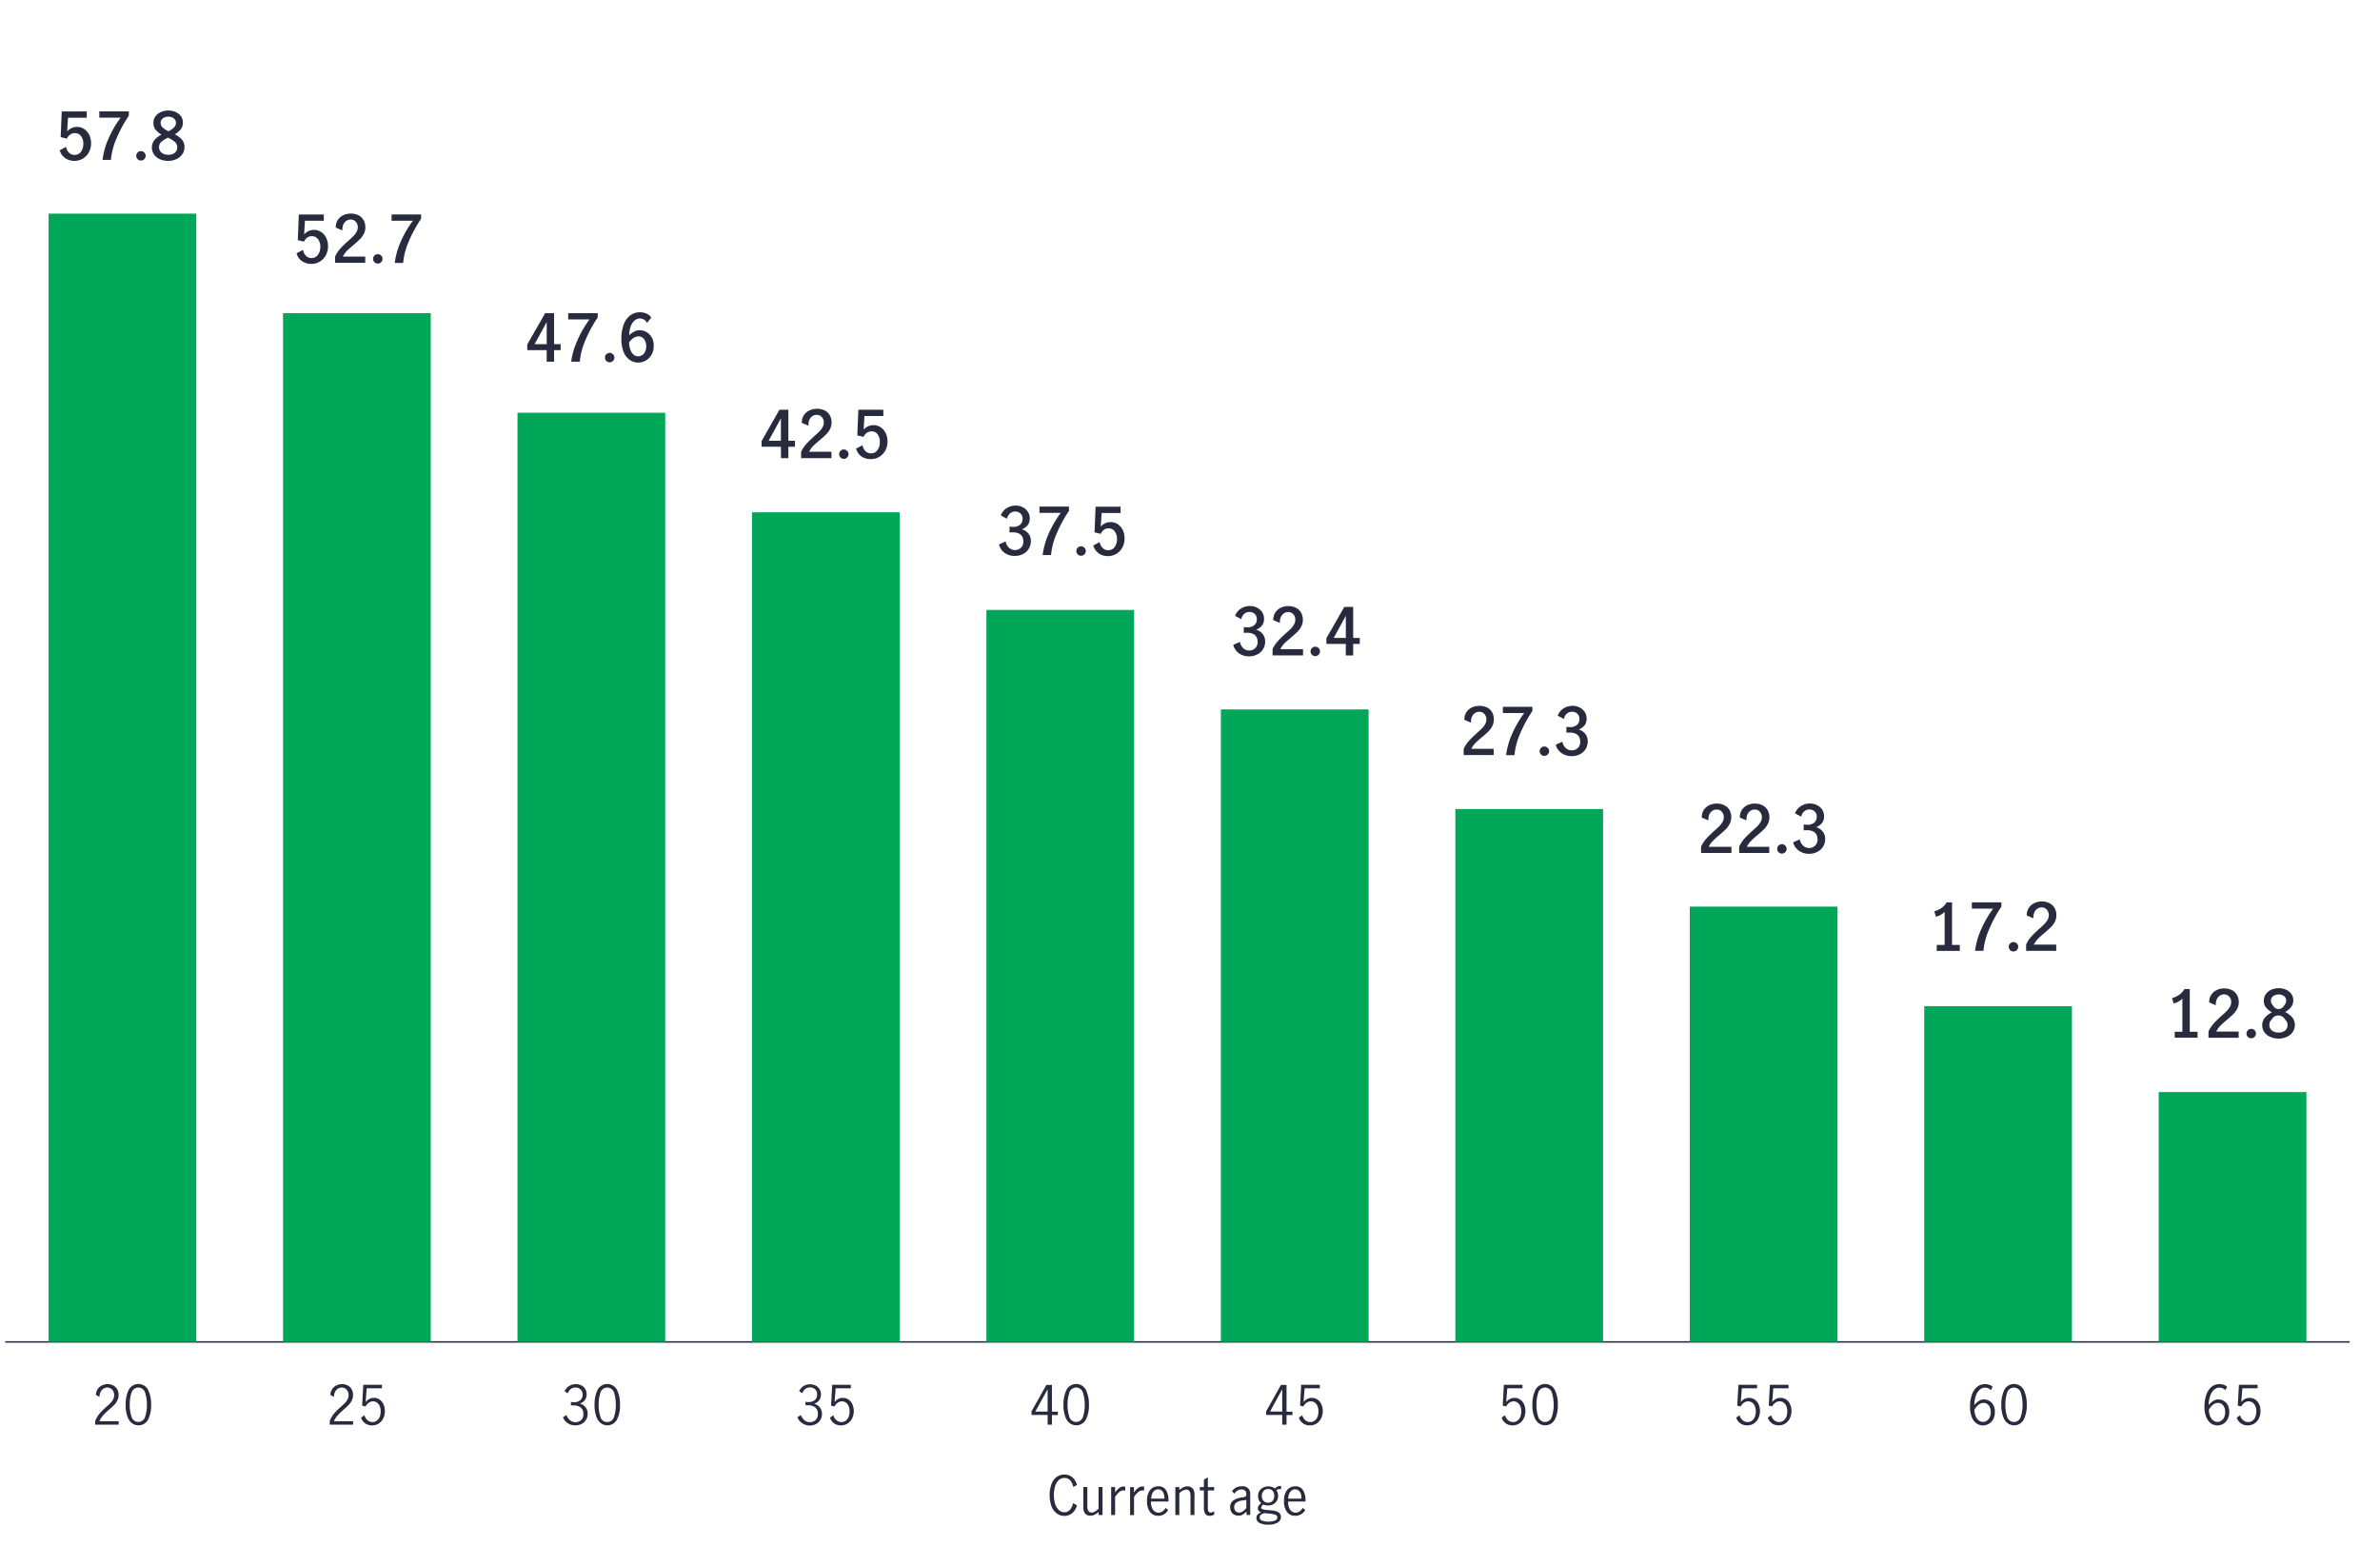
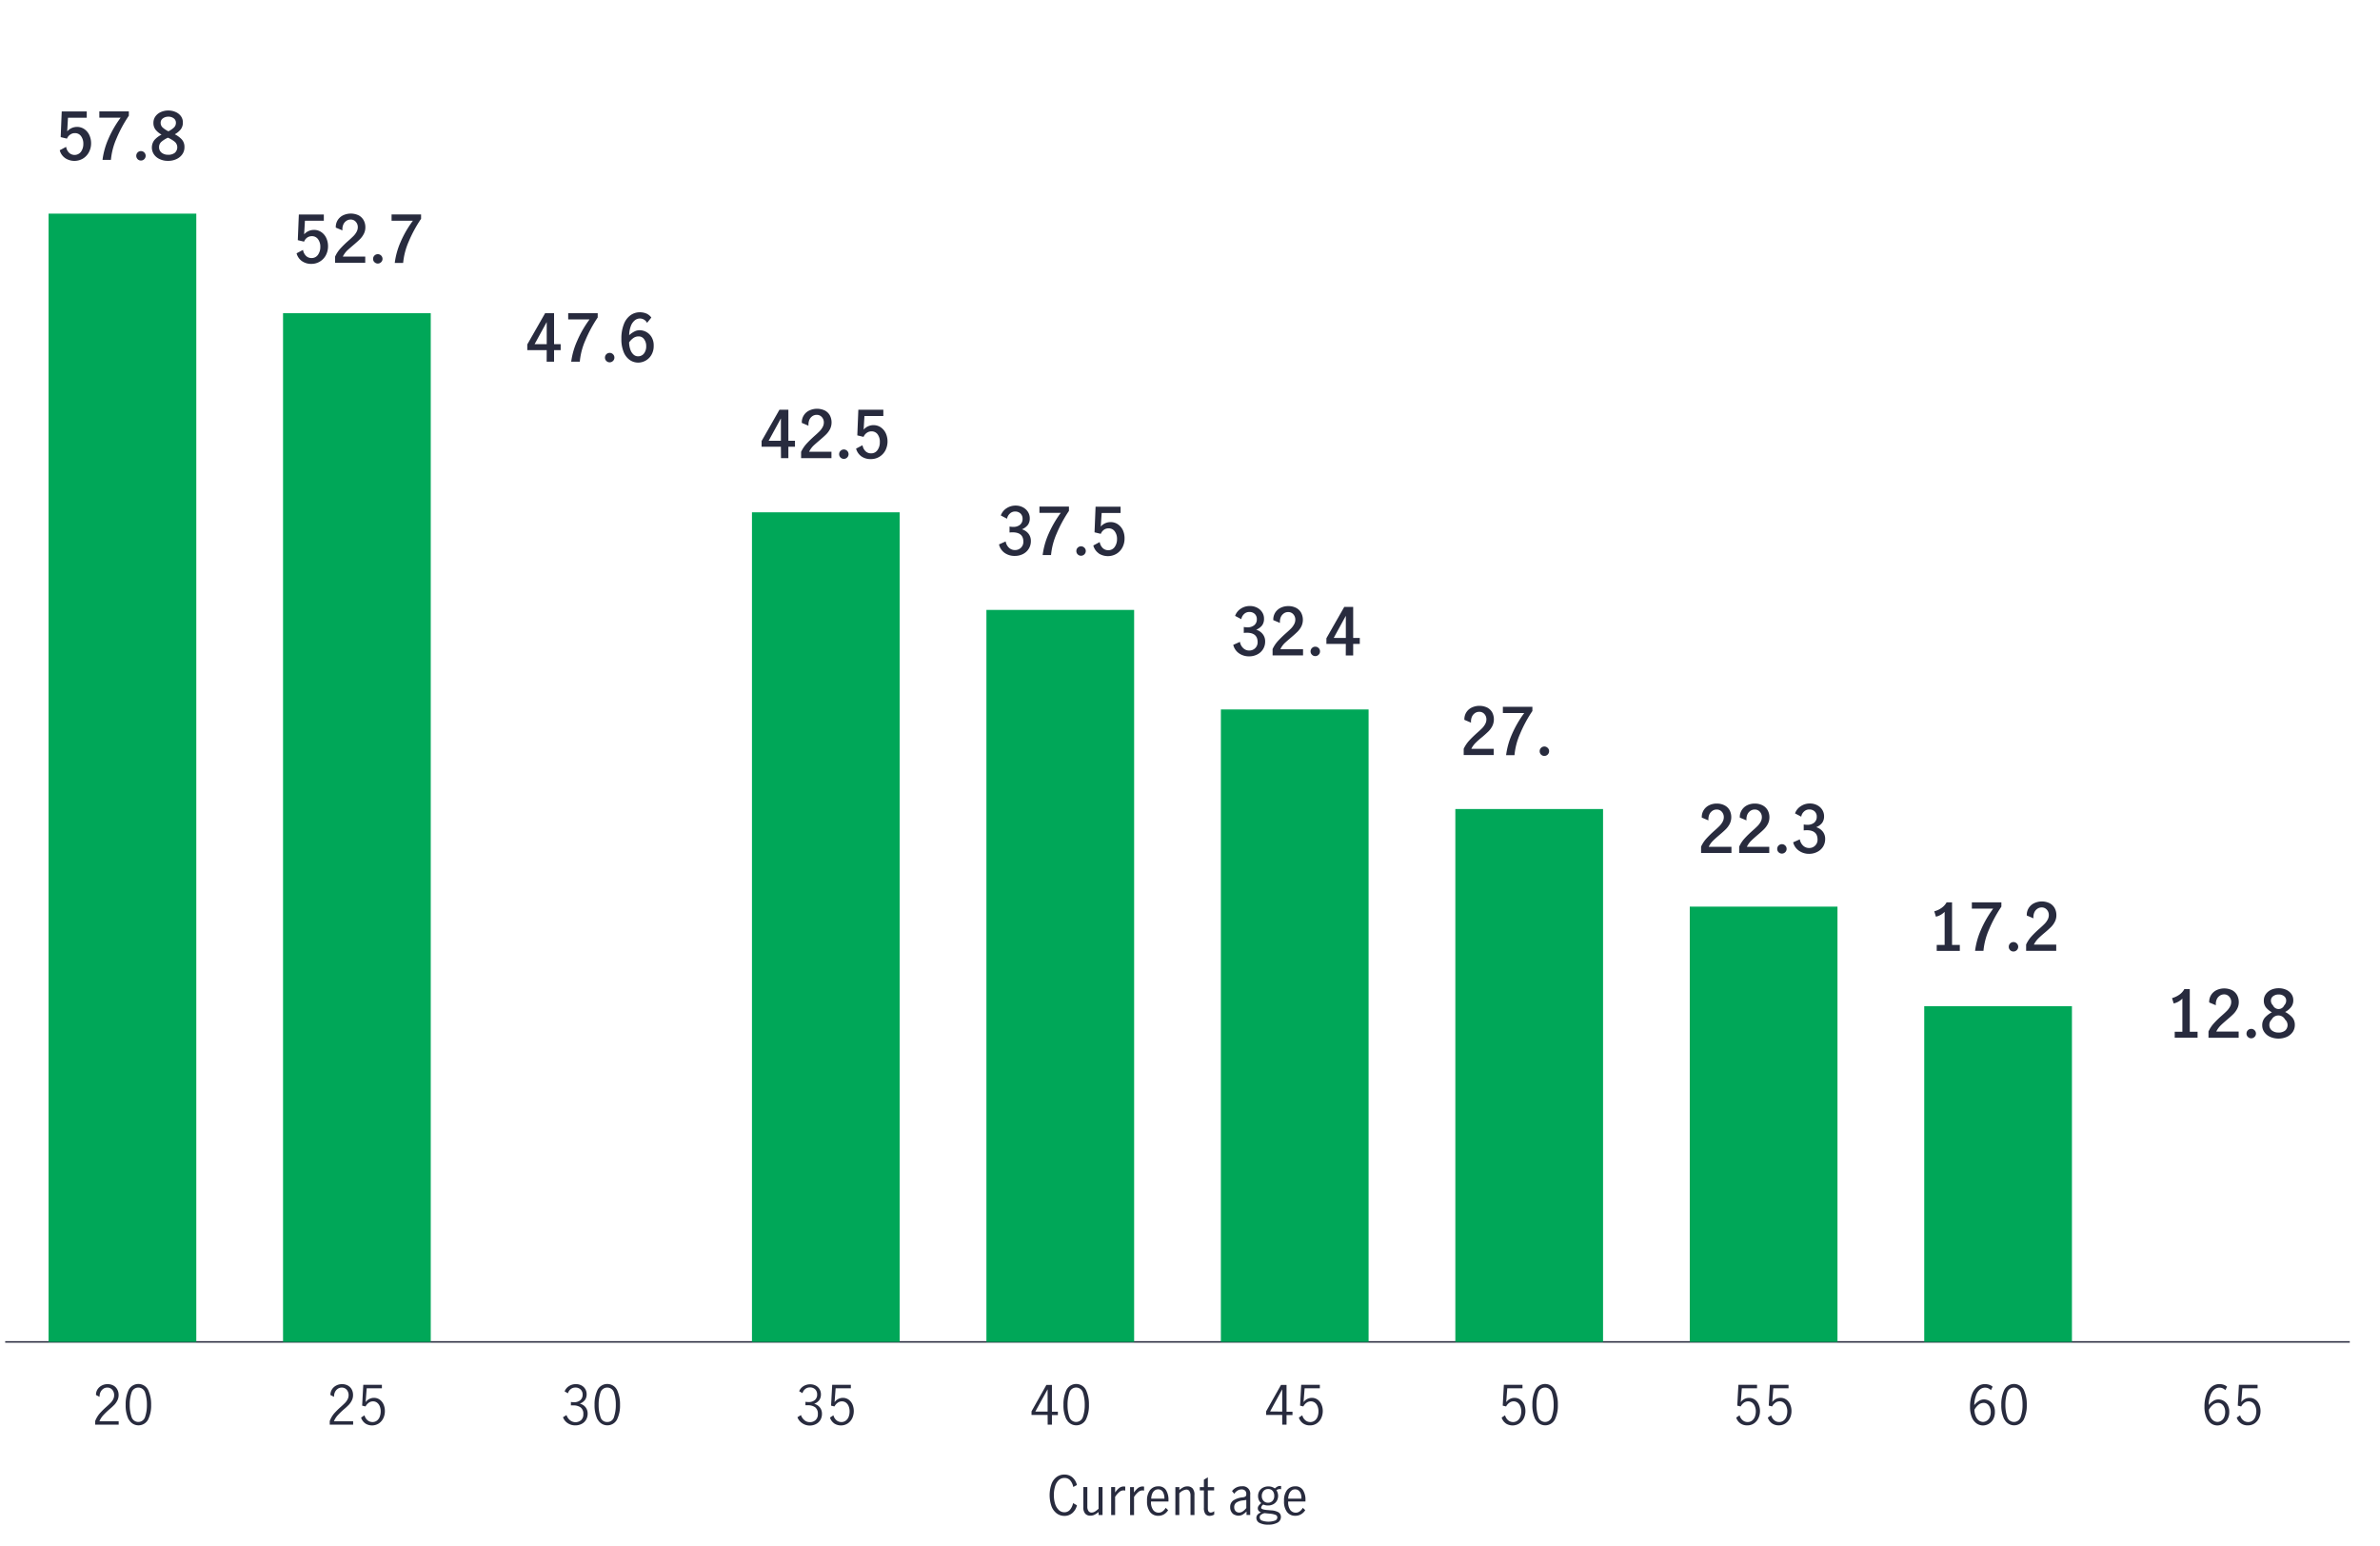
<svg xmlns="http://www.w3.org/2000/svg" viewBox="0 0 800 519.71">
  <defs>
    <style>.cls-1{fill:none;stroke:#282b3e;stroke-miterlimit:10;stroke-width:0.5px;}.cls-2{fill:#00a758;}.cls-3{fill:#282b3e;}</style>
  </defs>
  <g id="Layer_7_copy" data-name="Layer 7 copy">
    <line class="cls-1" x1="1.75" y1="451.08" x2="789.84" y2="451.08" />
    <rect class="cls-2" x="16.33" y="71.81" width="49.65" height="379.27" />
    <rect class="cls-2" x="95.14" y="105.28" width="49.65" height="345.81" />
-     <rect class="cls-2" x="173.95" y="138.74" width="49.65" height="312.34" />
    <rect class="cls-2" x="252.76" y="172.21" width="49.65" height="278.88" />
    <rect class="cls-2" x="331.57" y="205.02" width="49.65" height="246.07" />
    <rect class="cls-2" x="410.38" y="238.48" width="49.65" height="212.6" />
    <rect class="cls-2" x="489.19" y="271.95" width="49.65" height="179.14" />
    <rect class="cls-2" x="567.99" y="304.76" width="49.65" height="146.33" />
    <rect class="cls-2" x="646.8" y="338.22" width="49.65" height="112.86" />
-     <rect class="cls-2" x="725.61" y="367.09" width="49.65" height="83.99" />
    <path class="cls-3" d="M743.22,478.49a4.64,4.64,0,0,1-1.6-2.08,8.86,8.86,0,0,1-.62-3.53,11.72,11.72,0,0,1,.67-4.19,5.68,5.68,0,0,1,1.8-2.57,4.11,4.11,0,0,1,2.52-.86,4.54,4.54,0,0,1,1.45.22,3,3,0,0,1,1.16.66L748,467.3a2.65,2.65,0,0,0-2-.85,2.71,2.71,0,0,0-1.64.58,4.36,4.36,0,0,0-1.33,1.9,10.24,10.24,0,0,0-.63,3.39,6.67,6.67,0,0,1,1.55-1.4,3.17,3.17,0,0,1,1.69-.51,3.59,3.59,0,0,1,1.76.46,3.5,3.5,0,0,1,1.39,1.39,4.62,4.62,0,0,1,.54,2.33,5,5,0,0,1-.63,2.61,3.94,3.94,0,0,1-1.55,1.49,4,4,0,0,1-1.82.47A3.79,3.79,0,0,1,743.22,478.49Zm3.36-.88a2.62,2.62,0,0,0,1-1.13,4.3,4.3,0,0,0,.38-1.91,3.84,3.84,0,0,0-.27-1.44,2.73,2.73,0,0,0-.81-1.12,2,2,0,0,0-1.3-.43,2.71,2.71,0,0,0-1.77.65,5.42,5.42,0,0,0-1.33,1.64,5.9,5.9,0,0,0,.52,2.41,3.07,3.07,0,0,0,1.09,1.3,2.44,2.44,0,0,0,1.27.39A2.32,2.32,0,0,0,746.58,477.61Z" />
    <path class="cls-3" d="M753.25,478.46a3.68,3.68,0,0,1-1.41-1.95l1.15-.77a3.16,3.16,0,0,0,1,1.65,2.49,2.49,0,0,0,1.67.62,2.39,2.39,0,0,0,1.55-.51,2.82,2.82,0,0,0,.92-1.31,5,5,0,0,0,.3-1.73,4.45,4.45,0,0,0-.34-1.82,2.79,2.79,0,0,0-.93-1.18,2.22,2.22,0,0,0-1.3-.4,2.43,2.43,0,0,0-1.46.48,3.69,3.69,0,0,0-1.06,1.23l-1.14-.27.38-7h6.27v1.17h-5.12l-.36,4.65a3.47,3.47,0,0,1,2.76-1.44,3.29,3.29,0,0,1,2,.62,3.83,3.83,0,0,1,1.28,1.63,5.49,5.49,0,0,1,.43,2.17,5.55,5.55,0,0,1-.52,2.41,4.41,4.41,0,0,1-1.49,1.76,4,4,0,0,1-2.27.66A3.88,3.88,0,0,1,753.25,478.46Z" />
    <path class="cls-3" d="M664.41,478.49a4.64,4.64,0,0,1-1.6-2.08,8.87,8.87,0,0,1-.61-3.53,11.73,11.73,0,0,1,.66-4.19,5.75,5.75,0,0,1,1.8-2.57,4.11,4.11,0,0,1,2.52-.86,4.54,4.54,0,0,1,1.45.22,3,3,0,0,1,1.16.66l-.57,1.16a2.65,2.65,0,0,0-2-.85,2.71,2.71,0,0,0-1.64.58,4.36,4.36,0,0,0-1.33,1.9,10.24,10.24,0,0,0-.63,3.39,6.67,6.67,0,0,1,1.55-1.4,3.17,3.17,0,0,1,1.69-.51,3.59,3.59,0,0,1,1.76.46,3.5,3.5,0,0,1,1.39,1.39,4.62,4.62,0,0,1,.54,2.33,5,5,0,0,1-.63,2.61,3.94,3.94,0,0,1-1.55,1.49,4,4,0,0,1-1.82.47A3.79,3.79,0,0,1,664.41,478.49Zm3.37-.88a2.67,2.67,0,0,0,1-1.13,4.3,4.3,0,0,0,.38-1.91,3.84,3.84,0,0,0-.27-1.44,2.64,2.64,0,0,0-.81-1.12,2,2,0,0,0-1.3-.43,2.71,2.71,0,0,0-1.77.65,5.57,5.57,0,0,0-1.33,1.64,5.9,5.9,0,0,0,.52,2.41,3.07,3.07,0,0,0,1.09,1.3,2.44,2.44,0,0,0,1.27.39A2.38,2.38,0,0,0,667.78,477.61Z" />
    <path class="cls-3" d="M673.71,477.14a10.66,10.66,0,0,1-1-4.91,11.15,11.15,0,0,1,1-5,3.68,3.68,0,0,1,6.56,0,11.3,11.3,0,0,1,1,5,10.79,10.79,0,0,1-1,4.91,3.66,3.66,0,0,1-6.5,0Zm5.55-.91a12.25,12.25,0,0,0,.59-4,12.81,12.81,0,0,0-.58-4.05,2.39,2.39,0,0,0-4.61,0,12.81,12.81,0,0,0-.58,4.05,12.25,12.25,0,0,0,.59,4,2.38,2.38,0,0,0,4.59,0Z" />
    <path class="cls-3" d="M585,478.46a3.67,3.67,0,0,1-1.4-1.95l1.15-.77a3.1,3.1,0,0,0,1,1.65,2.46,2.46,0,0,0,1.66.62,2.37,2.37,0,0,0,1.55-.51,2.91,2.91,0,0,0,.93-1.31,5,5,0,0,0,.3-1.73,4.44,4.44,0,0,0-.35-1.82,2.7,2.7,0,0,0-.92-1.18,2.25,2.25,0,0,0-1.31-.4,2.45,2.45,0,0,0-1.46.48,3.81,3.81,0,0,0-1.06,1.23l-1.13-.27.38-7h6.26v1.17h-5.11l-.36,4.65a3.47,3.47,0,0,1,2.75-1.44,3.34,3.34,0,0,1,2,.62,3.81,3.81,0,0,1,1.27,1.63,5.5,5.5,0,0,1,.44,2.17,5.56,5.56,0,0,1-.53,2.41,4.26,4.26,0,0,1-1.49,1.76,3.94,3.94,0,0,1-2.27.66A3.88,3.88,0,0,1,585,478.46Z" />
    <path class="cls-3" d="M595.63,478.46a3.73,3.73,0,0,1-1.41-1.95l1.15-.77a3.11,3.11,0,0,0,1,1.65A2.44,2.44,0,0,0,598,478a2.39,2.39,0,0,0,1.55-.51,2.91,2.91,0,0,0,.93-1.31,5.19,5.19,0,0,0,.29-1.73,4.45,4.45,0,0,0-.34-1.82,2.79,2.79,0,0,0-.93-1.18,2.22,2.22,0,0,0-1.3-.4,2.43,2.43,0,0,0-1.46.48,3.69,3.69,0,0,0-1.06,1.23l-1.14-.27.38-7h6.27v1.17h-5.12l-.36,4.65a3.47,3.47,0,0,1,2.76-1.44,3.29,3.29,0,0,1,2,.62,3.83,3.83,0,0,1,1.28,1.63,5.49,5.49,0,0,1,.43,2.17,5.55,5.55,0,0,1-.52,2.41,4.41,4.41,0,0,1-1.49,1.76,4,4,0,0,1-2.27.66A3.88,3.88,0,0,1,595.63,478.46Z" />
    <path class="cls-3" d="M506.16,478.46a3.67,3.67,0,0,1-1.4-1.95l1.15-.77a3.16,3.16,0,0,0,1,1.65,2.49,2.49,0,0,0,1.67.62,2.36,2.36,0,0,0,1.54-.51,2.91,2.91,0,0,0,.93-1.31,5,5,0,0,0,.3-1.73,4.62,4.62,0,0,0-.34-1.82,2.79,2.79,0,0,0-.93-1.18,2.25,2.25,0,0,0-1.31-.4,2.43,2.43,0,0,0-1.45.48,3.72,3.72,0,0,0-1.07,1.23l-1.13-.27.38-7h6.26v1.17h-5.11l-.36,4.65a3.47,3.47,0,0,1,2.75-1.44,3.32,3.32,0,0,1,2,.62,3.91,3.91,0,0,1,1.28,1.63,5.77,5.77,0,0,1-.09,4.58,4.36,4.36,0,0,1-1.5,1.76,4.21,4.21,0,0,1-4.59,0Z" />
    <path class="cls-3" d="M516.09,477.14a10.66,10.66,0,0,1-1-4.91,11.15,11.15,0,0,1,1-5,3.68,3.68,0,0,1,6.56,0,11.16,11.16,0,0,1,1,5,10.66,10.66,0,0,1-1,4.91,3.66,3.66,0,0,1-6.5,0Zm5.55-.91a12.24,12.24,0,0,0,.6-4,12.8,12.8,0,0,0-.59-4.05,2.39,2.39,0,0,0-4.61,0,12.81,12.81,0,0,0-.58,4.05,12.52,12.52,0,0,0,.59,4,2.38,2.38,0,0,0,4.59,0Z" />
    <path class="cls-3" d="M431,475.63h-5.41v-1.21l5-8.89h1.86v9h2v1.13h-2v3.24H431Zm0-1.13V467h0l-4.08,7.46Z" />
    <path class="cls-3" d="M438,478.46a3.67,3.67,0,0,1-1.4-1.95l1.15-.77a3.1,3.1,0,0,0,1,1.65,2.46,2.46,0,0,0,1.66.62,2.37,2.37,0,0,0,1.55-.51,2.91,2.91,0,0,0,.93-1.31,5,5,0,0,0,.29-1.73,4.45,4.45,0,0,0-.34-1.82,2.7,2.7,0,0,0-.92-1.18,2.25,2.25,0,0,0-1.31-.4,2.45,2.45,0,0,0-1.46.48,3.69,3.69,0,0,0-1.06,1.23L437,472.5l.38-7h6.26v1.17h-5.11l-.36,4.65a3.47,3.47,0,0,1,2.75-1.44,3.34,3.34,0,0,1,2,.62,3.81,3.81,0,0,1,1.27,1.63,5.5,5.5,0,0,1,.44,2.17,5.56,5.56,0,0,1-.53,2.41,4.26,4.26,0,0,1-1.49,1.76,3.94,3.94,0,0,1-2.27.66A3.88,3.88,0,0,1,438,478.46Z" />
    <path class="cls-3" d="M352.14,475.63h-5.41v-1.21l5-8.89h1.86v9h2v1.13h-2v3.24h-1.43Zm0-1.13V467h0L348,474.5Z" />
    <path class="cls-3" d="M358.47,477.14a10.66,10.66,0,0,1-1-4.91,11.15,11.15,0,0,1,1-5,3.68,3.68,0,0,1,6.56,0,11.15,11.15,0,0,1,1,5,10.66,10.66,0,0,1-1,4.91,3.66,3.66,0,0,1-6.5,0Zm5.55-.91a12.24,12.24,0,0,0,.6-4,12.8,12.8,0,0,0-.59-4.05,2.38,2.38,0,0,0-4.6,0,12.8,12.8,0,0,0-.59,4.05,12.52,12.52,0,0,0,.59,4,2.38,2.38,0,0,0,4.59,0Z" />
    <path class="cls-3" d="M269.65,478.4a4.11,4.11,0,0,1-1.61-2l1.19-.74a3.74,3.74,0,0,0,1.15,1.71,2.69,2.69,0,0,0,1.79.67,2.73,2.73,0,0,0,2-.72,2.57,2.57,0,0,0,.74-2,2.69,2.69,0,0,0-.9-2.27,4.13,4.13,0,0,0-2.52-.68,4.94,4.94,0,0,0-.75,0v-1.16a5.68,5.68,0,0,0,1,.08,3.13,3.13,0,0,0,2.18-.69,2.35,2.35,0,0,0,.75-1.83,2.33,2.33,0,0,0-.66-1.75,2.47,2.47,0,0,0-1.78-.65,2.41,2.41,0,0,0-1.58.55,2.73,2.73,0,0,0-.91,1.38l-1.11-.65A3.61,3.61,0,0,1,270,466a4.2,4.2,0,0,1,2.36-.67,3.89,3.89,0,0,1,1.85.44,3.24,3.24,0,0,1,1.73,2.94,3.24,3.24,0,0,1-.54,1.91,3.72,3.72,0,0,1-1.74,1.26,3.59,3.59,0,0,1,1.95,1.25,3.37,3.37,0,0,1,.68,2.08,4,4,0,0,1-.54,2.11,3.61,3.61,0,0,1-1.49,1.38,4.52,4.52,0,0,1-2.13.49A4.42,4.42,0,0,1,269.65,478.4Z" />
    <path class="cls-3" d="M280.39,478.46a3.67,3.67,0,0,1-1.4-1.95l1.15-.77a3.16,3.16,0,0,0,1,1.65,2.47,2.47,0,0,0,1.67.62,2.36,2.36,0,0,0,1.54-.51,2.91,2.91,0,0,0,.93-1.31,5,5,0,0,0,.3-1.73,4.62,4.62,0,0,0-.34-1.82,2.79,2.79,0,0,0-.93-1.18,2.25,2.25,0,0,0-1.31-.4,2.43,2.43,0,0,0-1.45.48,3.72,3.72,0,0,0-1.07,1.23l-1.13-.27.38-7H286v1.17h-5.11l-.36,4.65a3.47,3.47,0,0,1,2.75-1.44,3.32,3.32,0,0,1,2,.62,3.91,3.91,0,0,1,1.28,1.63,5.77,5.77,0,0,1-.09,4.58,4.36,4.36,0,0,1-1.5,1.76,4.21,4.21,0,0,1-4.59,0Z" />
    <path class="cls-3" d="M190.84,478.4a4,4,0,0,1-1.6-2l1.18-.74a3.74,3.74,0,0,0,1.15,1.71,2.89,2.89,0,0,0,3.76,0,2.58,2.58,0,0,0,.75-2,2.69,2.69,0,0,0-.9-2.27,4.13,4.13,0,0,0-2.52-.68,5,5,0,0,0-.76,0v-1.16a5.68,5.68,0,0,0,1,.08,3.12,3.12,0,0,0,2.18-.69,2.36,2.36,0,0,0,.76-1.83,2.34,2.34,0,0,0-.67-1.75,2.45,2.45,0,0,0-1.78-.65,2.41,2.41,0,0,0-1.58.55,2.73,2.73,0,0,0-.91,1.38l-1.11-.65a3.63,3.63,0,0,1,1.46-1.76,4.17,4.17,0,0,1,2.35-.67,3.89,3.89,0,0,1,1.85.44,3.28,3.28,0,0,1,1.74,2.94,3.24,3.24,0,0,1-.54,1.91,3.75,3.75,0,0,1-1.75,1.26,3.59,3.59,0,0,1,1.95,1.25,3.37,3.37,0,0,1,.68,2.08,4,4,0,0,1-.54,2.11,3.61,3.61,0,0,1-1.49,1.38,4.52,4.52,0,0,1-2.13.49A4.45,4.45,0,0,1,190.84,478.4Z" />
    <path class="cls-3" d="M200.85,477.14a10.79,10.79,0,0,1-1-4.91,11.15,11.15,0,0,1,1-5,3.68,3.68,0,0,1,6.56,0,11.3,11.3,0,0,1,1,5,10.66,10.66,0,0,1-1,4.91,3.66,3.66,0,0,1-6.5,0Zm5.56-.91a12.52,12.52,0,0,0,.59-4,12.81,12.81,0,0,0-.58-4.05,2.39,2.39,0,0,0-4.61,0,12.8,12.8,0,0,0-.59,4.05,12.24,12.24,0,0,0,.6,4A2.26,2.26,0,0,0,204.1,478,2.29,2.29,0,0,0,206.41,476.23Z" />
    <path class="cls-3" d="M112.25,475.2a27.13,27.13,0,0,1,2.28-2.27q.91-.81,1.44-1.35a4.94,4.94,0,0,0,.86-1.19,2.94,2.94,0,0,0,.35-1.4,2.7,2.7,0,0,0-.63-1.82,2.11,2.11,0,0,0-1.68-.74,2.3,2.3,0,0,0-1.39.44,2.8,2.8,0,0,0-.92,1.15,3.45,3.45,0,0,0-.28,1.53l-1.21-.63a3.32,3.32,0,0,1,.49-1.84,3.61,3.61,0,0,1,1.4-1.31,4,4,0,0,1,2-.49,3.92,3.92,0,0,1,2,.48,3.18,3.18,0,0,1,1.27,1.3,3.81,3.81,0,0,1,.44,1.86,3.9,3.9,0,0,1-.41,1.82,6.1,6.1,0,0,1-1,1.46,20,20,0,0,1-1.67,1.54,24.15,24.15,0,0,0-2.07,2,7.18,7.18,0,0,0-1.28,2h6.46v1.15h-7.86v-1.22A8.84,8.84,0,0,1,112.25,475.2Z" />
    <path class="cls-3" d="M122.77,478.46a3.72,3.72,0,0,1-1.4-1.95l1.15-.77a3.16,3.16,0,0,0,1,1.65,2.49,2.49,0,0,0,1.67.62,2.39,2.39,0,0,0,1.55-.51,2.9,2.9,0,0,0,.92-1.31,5,5,0,0,0,.3-1.73,4.45,4.45,0,0,0-.34-1.82,2.79,2.79,0,0,0-.93-1.18,2.22,2.22,0,0,0-1.3-.4,2.43,2.43,0,0,0-1.46.48,3.58,3.58,0,0,0-1.06,1.23l-1.14-.27.38-7h6.26v1.17h-5.11l-.36,4.65a3.47,3.47,0,0,1,2.76-1.44,3.29,3.29,0,0,1,2,.62,3.91,3.91,0,0,1,1.28,1.63,5.49,5.49,0,0,1,.43,2.17,5.55,5.55,0,0,1-.52,2.41,4.36,4.36,0,0,1-1.5,1.76,4.21,4.21,0,0,1-4.59,0Z" />
    <path class="cls-3" d="M33.44,475.2a27.13,27.13,0,0,1,2.28-2.27q.91-.81,1.44-1.35a5.27,5.27,0,0,0,.87-1.19,3,3,0,0,0,.34-1.4,2.7,2.7,0,0,0-.63-1.82,2.11,2.11,0,0,0-1.68-.74,2.32,2.32,0,0,0-1.39.44,2.89,2.89,0,0,0-.92,1.15,3.45,3.45,0,0,0-.28,1.53l-1.2-.63a3.31,3.31,0,0,1,.48-1.84,3.61,3.61,0,0,1,1.4-1.31,4,4,0,0,1,2-.49,3.91,3.91,0,0,1,2,.48,3.18,3.18,0,0,1,1.27,1.3,3.82,3.82,0,0,1,.45,1.86,3.9,3.9,0,0,1-.42,1.82,6.06,6.06,0,0,1-1,1.46,22.11,22.11,0,0,1-1.68,1.54,24.15,24.15,0,0,0-2.07,2,7.18,7.18,0,0,0-1.28,2h6.47v1.15H32v-1.22A9.08,9.08,0,0,1,33.44,475.2Z" />
    <path class="cls-3" d="M43.24,477.14a10.66,10.66,0,0,1-1-4.91,11.15,11.15,0,0,1,1-5,3.68,3.68,0,0,1,6.56,0,11.3,11.3,0,0,1,1,5,10.66,10.66,0,0,1-1,4.91,3.65,3.65,0,0,1-6.49,0Zm5.55-.91a12.25,12.25,0,0,0,.59-4,12.81,12.81,0,0,0-.58-4.05,2.39,2.39,0,0,0-4.61,0,12.81,12.81,0,0,0-.58,4.05,12.25,12.25,0,0,0,.59,4,2.38,2.38,0,0,0,4.59,0Z" />
    <path class="cls-3" d="M355.16,508.69a5.35,5.35,0,0,1-1.73-2.41,11.38,11.38,0,0,1,0-7.38,5.14,5.14,0,0,1,1.72-2.4,4.31,4.31,0,0,1,2.64-.83,4,4,0,0,1,2.7.95,4.94,4.94,0,0,1,1.5,2.56l-1.23.65a4.8,4.8,0,0,0-1-2.18,2.48,2.48,0,0,0-2-.84,2.73,2.73,0,0,0-1.83.68,4.5,4.5,0,0,0-1.24,2,9.9,9.9,0,0,0-.44,3.12,9.67,9.67,0,0,0,.44,3,4.88,4.88,0,0,0,1.24,2,2.65,2.65,0,0,0,1.83.73,2.43,2.43,0,0,0,1.94-.89,5.2,5.2,0,0,0,1-2.19L362,506a5,5,0,0,1-1.5,2.56,4,4,0,0,1-2.73,1A4.27,4.27,0,0,1,355.16,508.69Z" />
    <path class="cls-3" d="M364.81,508.84a3.14,3.14,0,0,1-.66-2.24v-6.73h1.34v6.69a2.39,2.39,0,0,0,.35,1.3,1.18,1.18,0,0,0,1.09.58,2.23,2.23,0,0,0,1.17-.37,8.44,8.44,0,0,0,1.17-.91v-7.29h1.33v9.39h-1.33v-1a7.47,7.47,0,0,1-1.32.89,3.12,3.12,0,0,1-1.44.34A2.28,2.28,0,0,1,364.81,508.84Z" />
    <path class="cls-3" d="M374.83,499.87v1.83a7.11,7.11,0,0,1,1.38-1.53,2.54,2.54,0,0,1,1.55-.5,2.5,2.5,0,0,1,.47.05v1.34a3.12,3.12,0,0,0-.59-.08,2.21,2.21,0,0,0-1.34.5,7.7,7.7,0,0,0-1.47,1.68v6.1H373.5v-9.39Z" />
    <path class="cls-3" d="M381.16,499.87v1.83a6.87,6.87,0,0,1,1.39-1.53,2.52,2.52,0,0,1,1.55-.5,2.4,2.4,0,0,1,.46.05v1.34A3,3,0,0,0,384,501a2.16,2.16,0,0,0-1.33.5,7.69,7.69,0,0,0-1.48,1.68v6.1h-1.33v-9.39Z" />
    <path class="cls-3" d="M386.56,508.24a5.84,5.84,0,0,1-1-3.71,5.67,5.67,0,0,1,1-3.64,3.43,3.43,0,0,1,2.82-1.27,2.84,2.84,0,0,1,2.55,1.27,6.12,6.12,0,0,1,.83,3.39,2.83,2.83,0,0,1,0,.45H386.9a4.48,4.48,0,0,0,.7,2.82,2.26,2.26,0,0,0,1.9.92,2.16,2.16,0,0,0,1.32-.46,3.7,3.7,0,0,0,1-1.16l.83.78A4.14,4.14,0,0,1,391.3,509a3.67,3.67,0,0,1-2,.53A3.38,3.38,0,0,1,386.56,508.24Zm4.34-6.7a1.76,1.76,0,0,0-1.64-.9,1.88,1.88,0,0,0-1.26.46,2.76,2.76,0,0,0-.77,1.18,4.73,4.73,0,0,0-.27,1.49h4.44A4.19,4.19,0,0,0,390.9,501.54Z" />
    <path class="cls-3" d="M396.41,499.87v1a6.55,6.55,0,0,1,1.29-.9,3,3,0,0,1,1.45-.34,2.28,2.28,0,0,1,1.7.67,3.21,3.21,0,0,1,.65,2.26v6.71h-1.33v-6.67a2.53,2.53,0,0,0-.35-1.32,1.17,1.17,0,0,0-1.07-.57,3.7,3.7,0,0,0-2.34,1.27v7.29h-1.33v-9.39Z" />
    <path class="cls-3" d="M405.15,508.88a3.52,3.52,0,0,1-.48-2.08V501H403.3v-1.11h1.37v-2.5l1.33-.81v3.31h2.11V501H406v6.07c0,.91.33,1.37,1,1.37a2,2,0,0,0,1.14-.47l0,1.13a2.86,2.86,0,0,1-1.49.44A1.79,1.79,0,0,1,405.15,508.88Z" />
    <path class="cls-3" d="M414.89,509.17a2.48,2.48,0,0,1-1-1,2.84,2.84,0,0,1-.38-1.52,2.65,2.65,0,0,1,1-2.25,7,7,0,0,1,3.16-1.08,2,2,0,0,0,1-.31,1.13,1.13,0,0,0,.25-.86,1.38,1.38,0,0,0-.43-1.11,1.68,1.68,0,0,0-1.17-.38,2.56,2.56,0,0,0-1.38.41,3.85,3.85,0,0,0-1.07,1.06l-.74-.91a4,4,0,0,1,3.32-1.62,2.5,2.5,0,0,1,2.79,2.82v6.82H419v-1.17a6.52,6.52,0,0,1-1.32,1.07,2.84,2.84,0,0,1-2.75,0ZM417.8,508a5.1,5.1,0,0,0,1.13-1.1v-2.7h0l-1.15.16a4.82,4.82,0,0,0-2.22.74,1.81,1.81,0,0,0-.7,1.53,1.89,1.89,0,0,0,.46,1.32,1.65,1.65,0,0,0,1.27.49A2.09,2.09,0,0,0,417.8,508Z" />
    <path class="cls-3" d="M430.14,500.53a2.2,2.2,0,0,0-1.1.38,3.45,3.45,0,0,1,.13,3.62,3,3,0,0,1-1.22,1.13,3.65,3.65,0,0,1-1.71.4,3.89,3.89,0,0,1-1.61-.32,1.52,1.52,0,0,0-.72,1.08c0,.38.62.63,1.84.75l1.58.13a5.57,5.57,0,0,1,2.4.65,1.73,1.73,0,0,1,.82,1.56,2.11,2.11,0,0,1-1.15,1.93,6.22,6.22,0,0,1-3.09.66,6,6,0,0,1-3-.61,1.87,1.87,0,0,1-1-1.67c0-.82.53-1.43,1.58-1.84a1.84,1.84,0,0,1-.82-.54,1.25,1.25,0,0,1-.28-.79,1.51,1.51,0,0,1,.25-.85,4.72,4.72,0,0,1,.91-.95,2.69,2.69,0,0,1-.8-1,3.4,3.4,0,0,1-.27-1.36,3.22,3.22,0,0,1,.45-1.7,3,3,0,0,1,1.24-1.14,3.73,3.73,0,0,1,1.75-.4,3.56,3.56,0,0,1,2.2.68,4.43,4.43,0,0,1,.86-.62,1.81,1.81,0,0,1,.87-.21l.37,0v1.12A1.26,1.26,0,0,0,430.14,500.53Zm-5.09,8.1a3.37,3.37,0,0,0-1.25.6,1.06,1.06,0,0,0-.37.86,1.13,1.13,0,0,0,.82,1.07,6.72,6.72,0,0,0,4.25,0,1.15,1.15,0,0,0,.85-1.1.87.87,0,0,0-.56-.83,6.41,6.41,0,0,0-1.87-.41Zm2.71-4.14a2.36,2.36,0,0,0,.56-1.65,2.55,2.55,0,0,0-.52-1.67,1.88,1.88,0,0,0-1.53-.64,1.93,1.93,0,0,0-1.57.68,2.48,2.48,0,0,0-.57,1.66,2.31,2.31,0,0,0,.57,1.61,1.9,1.9,0,0,0,1.52.64A1.94,1.94,0,0,0,427.76,504.49Z" />
    <path class="cls-3" d="M432.61,508.24a5.77,5.77,0,0,1-1-3.71,5.68,5.68,0,0,1,1-3.64,3.43,3.43,0,0,1,2.81-1.27,2.84,2.84,0,0,1,2.55,1.27,6,6,0,0,1,.84,3.39c0,.19,0,.34,0,.45H433a4.55,4.55,0,0,0,.69,2.82,2.27,2.27,0,0,0,1.9.92,2.14,2.14,0,0,0,1.32-.46,3.47,3.47,0,0,0,1-1.16l.83.78a4.05,4.05,0,0,1-1.37,1.36,3.64,3.64,0,0,1-2,.53A3.36,3.36,0,0,1,432.61,508.24Zm4.34-6.7a1.77,1.77,0,0,0-1.64-.9,1.84,1.84,0,0,0-1.26.46,2.78,2.78,0,0,0-.78,1.18,4.73,4.73,0,0,0-.27,1.49h4.45A4.38,4.38,0,0,0,437,501.54Z" />
  </g>
  <g id="Numbers">
    <path class="cls-3" d="M21.9,53.14a4.57,4.57,0,0,1-1.82-2.63l2.15-1.15a3.55,3.55,0,0,0,1,2,2.7,2.7,0,0,0,4-.36,4.43,4.43,0,0,0,.78-2.64,4.18,4.18,0,0,0-.78-2.61,2.45,2.45,0,0,0-2.05-1,2.64,2.64,0,0,0-1.62.52,2.93,2.93,0,0,0-1.05,1.33l-2.11-.51.35-8.62h8.41v2.11H22.85l-.26,4.58a4.4,4.4,0,0,1,5.8-.73,5,5,0,0,1,1.65,2,6.49,6.49,0,0,1,.58,2.71,6.27,6.27,0,0,1-.72,3,5.52,5.52,0,0,1-2,2.15,5.67,5.67,0,0,1-6-.14Z" />
    <path class="cls-3" d="M36.39,46.78a35.35,35.35,0,0,1,4.17-7.23H33.39V37.44h9.92v1.45a44.14,44.14,0,0,0-4.16,7.68,23.1,23.1,0,0,0-1.87,7.17H34.46A25.37,25.37,0,0,1,36.39,46.78Z" />
    <path class="cls-3" d="M46.26,53.5a1.61,1.61,0,0,1,0-2.25,1.56,1.56,0,0,1,1.12-.46,1.58,1.58,0,0,1,1.11.46,1.58,1.58,0,0,1,0,2.25,1.54,1.54,0,0,1-1.11.46A1.52,1.52,0,0,1,46.26,53.5Z" />
    <path class="cls-3" d="M61.17,46.94A3.76,3.76,0,0,1,62,49.52a4,4,0,0,1-.67,2.26,4.75,4.75,0,0,1-1.94,1.66,6.42,6.42,0,0,1-2.91.63,6.35,6.35,0,0,1-2.85-.61,4.62,4.62,0,0,1-1.91-1.61,4.15,4.15,0,0,1,.18-4.78,8,8,0,0,1,2.4-1.82,6.85,6.85,0,0,1-2-1.64,3.64,3.64,0,0,1-.73-2.32,3.69,3.69,0,0,1,.67-2.16,4.4,4.4,0,0,1,1.82-1.46,5.94,5.94,0,0,1,2.51-.52,6,6,0,0,1,2.46.5,4.31,4.31,0,0,1,1.78,1.4,3.51,3.51,0,0,1,.66,2.11,3.7,3.7,0,0,1-.72,2.33,6.92,6.92,0,0,1-2,1.65A8.09,8.09,0,0,1,61.17,46.94Zm-2.4,4.42a2.48,2.48,0,0,0,0-3.68,10,10,0,0,0-2.33-1.4,9.31,9.31,0,0,0-2.21,1.4,2.3,2.3,0,0,0-.76,1.79,2.24,2.24,0,0,0,.87,1.87,3.36,3.36,0,0,0,2.16.68A3.45,3.45,0,0,0,58.77,51.36Zm-4.1-8.5a7.92,7.92,0,0,0,1.95,1.27,8,8,0,0,0,1.87-1.28,2.17,2.17,0,0,0,.64-1.58,1.79,1.79,0,0,0-.72-1.49,2.89,2.89,0,0,0-1.83-.56,3,3,0,0,0-1.82.56A1.75,1.75,0,0,0,54,41.27,2.11,2.11,0,0,0,54.67,42.86Z" />
    <path class="cls-3" d="M101.52,87.79a4.57,4.57,0,0,1-1.83-2.64L101.85,84a3.64,3.64,0,0,0,1,2,2.58,2.58,0,0,0,1.85.74,2.54,2.54,0,0,0,2.19-1.1,4.47,4.47,0,0,0,.78-2.64,4.18,4.18,0,0,0-.78-2.61,2.47,2.47,0,0,0-2.06-1,2.74,2.74,0,0,0-1.62.51,3.09,3.09,0,0,0-1,1.33l-2.11-.5.35-8.63h8.4V74.2h-6.35l-.27,4.57a4.38,4.38,0,0,1,3.26-1.49,4.23,4.23,0,0,1,2.55.77,4.89,4.89,0,0,1,1.65,2,6.49,6.49,0,0,1,.57,2.71,6.38,6.38,0,0,1-.71,3,5.45,5.45,0,0,1-2,2.14,5.37,5.37,0,0,1-2.89.8A5.3,5.3,0,0,1,101.52,87.79Z" />
    <path class="cls-3" d="M114.42,83.54a32.86,32.86,0,0,1,2.7-2.63c.75-.66,1.32-1.2,1.74-1.62a6.28,6.28,0,0,0,1-1.36,3.22,3.22,0,0,0,.41-1.56,2.63,2.63,0,0,0-.68-1.82,2.19,2.19,0,0,0-1.72-.75,2.44,2.44,0,0,0-1.54.51,2.83,2.83,0,0,0-1,1.34,4,4,0,0,0-.22,1.8l-2.24-.94a4.4,4.4,0,0,1,.6-2.45,4.46,4.46,0,0,1,1.82-1.67,6.11,6.11,0,0,1,5.28,0,4.22,4.22,0,0,1,1.68,1.67,4.88,4.88,0,0,1,.56,2.34,4.68,4.68,0,0,1-.52,2.21,7.07,7.07,0,0,1-1.27,1.76c-.51.51-1.2,1.13-2.08,1.88s-1.7,1.46-2.28,2a7.55,7.55,0,0,0-1.42,2h7.53v2.09H112.63V86.27A10.67,10.67,0,0,1,114.42,83.54Z" />
    <path class="cls-3" d="M125.87,88.14a1.54,1.54,0,0,1-.46-1.12,1.56,1.56,0,0,1,.46-1.12A1.59,1.59,0,0,1,128.58,87a1.51,1.51,0,0,1-.47,1.12,1.57,1.57,0,0,1-2.24,0Z" />
    <path class="cls-3" d="M134.62,81.42a35.29,35.29,0,0,1,4.17-7.22h-7.17V72.08h9.92v1.46a44.06,44.06,0,0,0-4.16,7.67,23.16,23.16,0,0,0-1.87,7.18h-2.82A25.18,25.18,0,0,1,134.62,81.42Z" />
    <path class="cls-3" d="M183.77,117.69h-6.53v-1.91l6-10.51h3v10.42h2.22v2h-2.22v3.88h-2.49Zm0-2v-7.43h0l-4.07,7.43Z" />
    <path class="cls-3" d="M194,114.6a35.7,35.7,0,0,1,4.16-7.22h-7.17v-2.11h9.92v1.45a44,44,0,0,0-4.15,7.67,22.88,22.88,0,0,0-1.87,7.18H192A25.18,25.18,0,0,1,194,114.6Z" />
    <path class="cls-3" d="M203.81,121.32a1.5,1.5,0,0,1-.46-1.12,1.57,1.57,0,0,1,1.58-1.58,1.55,1.55,0,0,1,1.12.46,1.53,1.53,0,0,1,.47,1.12,1.51,1.51,0,0,1-.47,1.12,1.56,1.56,0,0,1-1.12.47A1.53,1.53,0,0,1,203.81,121.32Z" />
    <path class="cls-3" d="M211.77,121.06a5.91,5.91,0,0,1-2.1-2.63,11.23,11.23,0,0,1-.8-4.54,13,13,0,0,1,.83-4.92,6.59,6.59,0,0,1,2.23-3,5.31,5.31,0,0,1,3.12-1,5.54,5.54,0,0,1,2.25.44,3.92,3.92,0,0,1,1.63,1.34l-1.43,1.78a2.7,2.7,0,0,0-4.18-.8,4.45,4.45,0,0,0-1.3,1.94,9,9,0,0,0-.53,3,7.76,7.76,0,0,1,1.73-1.22A3.74,3.74,0,0,1,215,111a4.75,4.75,0,0,1,2.21.57,4.68,4.68,0,0,1,1.8,1.74,5.35,5.35,0,0,1,.72,2.88,5.87,5.87,0,0,1-.81,3.18,5.2,5.2,0,0,1-4.32,2.52A5,5,0,0,1,211.77,121.06Zm4.66-2.19a3.9,3.9,0,0,0,.78-2.58,3.71,3.71,0,0,0-.67-2.21,2.15,2.15,0,0,0-1.86-1,3,3,0,0,0-1.77.54,5.88,5.88,0,0,0-1.44,1.46,7.27,7.27,0,0,0,.41,2.43,3.83,3.83,0,0,0,1.05,1.66,2.21,2.21,0,0,0,1.51.6A2.47,2.47,0,0,0,216.43,118.87Z" />
    <path class="cls-3" d="M262.49,150.16H256v-1.91l6-10.52h3v10.43h2.22v2H265V154h-2.48Zm0-2v-7.44h-.05l-4.07,7.44Z" />
    <path class="cls-3" d="M271.08,149.18c.71-.78,1.61-1.66,2.69-2.63.75-.66,1.33-1.2,1.74-1.61a6.34,6.34,0,0,0,1-1.37,3.18,3.18,0,0,0,.41-1.55,2.59,2.59,0,0,0-.67-1.82,2.21,2.21,0,0,0-1.73-.75,2.51,2.51,0,0,0-1.54.5,3,3,0,0,0-1,1.35,4.26,4.26,0,0,0-.22,1.8l-2.24-.95a4.31,4.31,0,0,1,.61-2.44A4.37,4.37,0,0,1,272,138a6.11,6.11,0,0,1,5.28,0,4.07,4.07,0,0,1,1.68,1.66,5.13,5.13,0,0,1,.05,4.56,7.29,7.29,0,0,1-1.28,1.76c-.5.5-1.2,1.13-2.08,1.88s-1.7,1.46-2.27,2a7.65,7.65,0,0,0-1.42,2h7.52V154H269.28v-2.11A11.21,11.21,0,0,1,271.08,149.18Z" />
    <path class="cls-3" d="M282.53,153.79a1.58,1.58,0,0,1,2.23-2.24,1.57,1.57,0,0,1,0,2.24,1.58,1.58,0,0,1-2.23,0Z" />
    <path class="cls-3" d="M289.59,153.44a4.69,4.69,0,0,1-1.83-2.64l2.16-1.14a3.64,3.64,0,0,0,1,2,2.59,2.59,0,0,0,1.85.73,2.51,2.51,0,0,0,2.19-1.1,4.43,4.43,0,0,0,.78-2.64A4.16,4.16,0,0,0,295,146a2.46,2.46,0,0,0-2.06-1,2.69,2.69,0,0,0-1.61.52,3,3,0,0,0-1.05,1.33l-2.11-.5.35-8.63h8.4v2.11h-6.35l-.27,4.58a4.36,4.36,0,0,1,3.26-1.5,4.3,4.3,0,0,1,2.55.77,5,5,0,0,1,1.65,2,6.71,6.71,0,0,1-.14,5.71,5.57,5.57,0,0,1-2,2.14,5.42,5.42,0,0,1-2.9.79A5.3,5.3,0,0,1,289.59,153.44Z" />
    <path class="cls-3" d="M337.74,185.89A4.77,4.77,0,0,1,335.8,183l2.24-1a3.74,3.74,0,0,0,1.09,2.1,2.89,2.89,0,0,0,2.06.8,2.77,2.77,0,0,0,2-.8,2.73,2.73,0,0,0,.8-2c0-2.11-1.21-3.16-3.65-3.16a9,9,0,0,0-1,.06v-2a6.71,6.71,0,0,0,1.21.11,3.47,3.47,0,0,0,2.31-.71,2.49,2.49,0,0,0,.86-2,2.37,2.37,0,0,0-.7-1.79,2.54,2.54,0,0,0-1.83-.66,2.46,2.46,0,0,0-1.76.71,3,3,0,0,0-.93,1.71l-2.09-1.1a4.69,4.69,0,0,1,1.89-2.4,5.47,5.47,0,0,1,3.11-.92,5.17,5.17,0,0,1,2.35.54,4.47,4.47,0,0,1,1.73,1.52,4,4,0,0,1,.65,2.23,3.66,3.66,0,0,1-.64,2.21,4.9,4.9,0,0,1-2,1.47,4.37,4.37,0,0,1,2.22,1.49,3.9,3.9,0,0,1,.79,2.44,4.8,4.8,0,0,1-2.68,4.4,6,6,0,0,1-2.69.62A5.81,5.81,0,0,1,337.74,185.89Z" />
    <path class="cls-3" d="M352.39,179.63a36.58,36.58,0,0,1,4.17-7.23h-7.17v-2.11h9.92v1.45a44.14,44.14,0,0,0-4.16,7.68,23.06,23.06,0,0,0-1.86,7.17h-2.82A25.33,25.33,0,0,1,352.39,179.63Z" />
    <path class="cls-3" d="M362.26,186.35a1.52,1.52,0,0,1-.46-1.12,1.54,1.54,0,0,1,.46-1.13,1.58,1.58,0,0,1,2.23,0,1.52,1.52,0,0,1,.48,1.13,1.6,1.6,0,0,1-1.59,1.58A1.52,1.52,0,0,1,362.26,186.35Z" />
    <path class="cls-3" d="M369.32,186a4.62,4.62,0,0,1-1.82-2.64l2.15-1.15a3.61,3.61,0,0,0,1,2,2.6,2.6,0,0,0,1.85.74,2.54,2.54,0,0,0,2.19-1.1,4.43,4.43,0,0,0,.78-2.64,4.19,4.19,0,0,0-.78-2.61,2.46,2.46,0,0,0-2.06-1,2.63,2.63,0,0,0-1.61.52,3,3,0,0,0-1,1.33l-2.11-.51.35-8.62h8.41v2.11h-6.36L370,177a4.36,4.36,0,0,1,3.26-1.5,4.3,4.3,0,0,1,2.55.77,5,5,0,0,1,1.65,2A6.49,6.49,0,0,1,378,181a6.27,6.27,0,0,1-.71,3,5.45,5.45,0,0,1-2,2.15,5.7,5.7,0,0,1-6-.13Z" />
    <path class="cls-3" d="M416.49,219.62a4.8,4.8,0,0,1-1.95-2.86l2.25-1a3.68,3.68,0,0,0,1.09,2.1,2.84,2.84,0,0,0,2.05.81,2.77,2.77,0,0,0,2-.81,2.73,2.73,0,0,0,.8-2q0-3.17-3.65-3.17a7.47,7.47,0,0,0-1,.07v-2a7.87,7.87,0,0,0,1.21.11,3.47,3.47,0,0,0,2.31-.72,2.43,2.43,0,0,0,.86-2,2.34,2.34,0,0,0-.69-1.78,2.56,2.56,0,0,0-1.84-.66,2.49,2.49,0,0,0-1.76.7,3,3,0,0,0-.92,1.72l-2.09-1.1a4.72,4.72,0,0,1,1.89-2.41,5.43,5.43,0,0,1,3.1-.91,5.21,5.21,0,0,1,2.36.54,4.41,4.41,0,0,1,1.72,1.51,3.92,3.92,0,0,1,.65,2.24,3.62,3.62,0,0,1-.64,2.21,4.67,4.67,0,0,1-2,1.46,4.36,4.36,0,0,1,2.22,1.5,3.89,3.89,0,0,1,.8,2.44,4.78,4.78,0,0,1-2.69,4.4,5.9,5.9,0,0,1-2.68.62A5.8,5.8,0,0,1,416.49,219.62Z" />
    <path class="cls-3" d="M429.56,215.47a36.18,36.18,0,0,1,2.69-2.62q1.13-1,1.74-1.62a6.1,6.1,0,0,0,1-1.37,3.15,3.15,0,0,0,.41-1.55,2.63,2.63,0,0,0-.67-1.82,2.21,2.21,0,0,0-1.73-.75,2.44,2.44,0,0,0-1.54.51,2.9,2.9,0,0,0-1,1.34,4.12,4.12,0,0,0-.22,1.8l-2.24-.94a4.4,4.4,0,0,1,.6-2.45,4.52,4.52,0,0,1,1.82-1.67,5.65,5.65,0,0,1,2.57-.59,5.57,5.57,0,0,1,2.71.61,4.07,4.07,0,0,1,1.68,1.66,5.13,5.13,0,0,1,.05,4.56,7.1,7.1,0,0,1-1.28,1.76c-.51.5-1.2,1.13-2.08,1.88s-1.7,1.46-2.28,2a7.29,7.29,0,0,0-1.41,2H438v2.09H427.76v-2.12A10.93,10.93,0,0,1,429.56,215.47Z" />
    <path class="cls-3" d="M441,220.08a1.51,1.51,0,0,1-.47-1.12,1.53,1.53,0,0,1,.47-1.12,1.5,1.5,0,0,1,1.12-.46,1.54,1.54,0,0,1,1.11.46,1.53,1.53,0,0,1,.47,1.12,1.51,1.51,0,0,1-.47,1.12,1.55,1.55,0,0,1-1.11.47A1.51,1.51,0,0,1,441,220.08Z" />
    <path class="cls-3" d="M452.38,216.45h-6.53v-1.91l6-10.52h3v10.43h2.22v2h-2.22v3.88h-2.49Zm0-2V207h0l-4.07,7.43Z" />
    <path class="cls-3" d="M493.79,249c.71-.78,1.61-1.66,2.69-2.63.75-.66,1.33-1.2,1.74-1.61a6.34,6.34,0,0,0,1-1.37,3.18,3.18,0,0,0,.41-1.55,2.59,2.59,0,0,0-.67-1.82,2.21,2.21,0,0,0-1.73-.75,2.51,2.51,0,0,0-1.54.5,3,3,0,0,0-1,1.35,4.1,4.1,0,0,0-.22,1.8l-2.24-.95a4.37,4.37,0,0,1,.6-2.44,4.45,4.45,0,0,1,1.82-1.67,6.11,6.11,0,0,1,5.28,0,4.07,4.07,0,0,1,1.68,1.66,5.13,5.13,0,0,1,0,4.56,7.29,7.29,0,0,1-1.28,1.76c-.51.5-1.2,1.13-2.08,1.88a29,29,0,0,0-2.27,2,7.65,7.65,0,0,0-1.42,2h7.52v2.09H492v-2.11A11.21,11.21,0,0,1,493.79,249Z" />
    <path class="cls-3" d="M508.17,246.92a36.58,36.58,0,0,1,4.17-7.23h-7.17v-2.11h9.92V239a44.09,44.09,0,0,0-4.15,7.68,22.83,22.83,0,0,0-1.87,7.17h-2.82A25.33,25.33,0,0,1,508.17,246.92Z" />
    <path class="cls-3" d="M518,253.64a1.52,1.52,0,0,1-.46-1.12,1.5,1.5,0,0,1,.46-1.12,1.56,1.56,0,0,1,2.23,0,1.48,1.48,0,0,1,.48,1.12,1.6,1.6,0,0,1-1.59,1.58A1.52,1.52,0,0,1,518,253.64Z" />
-     <path class="cls-3" d="M524.94,253.18a4.8,4.8,0,0,1-2-2.86l2.24-1a3.87,3.87,0,0,0,1.09,2.1,2.87,2.87,0,0,0,2.06.8,2.74,2.74,0,0,0,2.84-2.81q0-3.16-3.65-3.17a7.37,7.37,0,0,0-1,.07v-2a7.87,7.87,0,0,0,1.21.11,3.47,3.47,0,0,0,2.31-.72,2.47,2.47,0,0,0,.86-2,2.34,2.34,0,0,0-.69-1.78,2.58,2.58,0,0,0-1.84-.66,2.49,2.49,0,0,0-1.76.7,3,3,0,0,0-.92,1.72l-2.09-1.1a4.72,4.72,0,0,1,1.89-2.41,5.43,5.43,0,0,1,3.1-.91,5.13,5.13,0,0,1,2.35.53,4.4,4.4,0,0,1,1.73,1.52,4,4,0,0,1,.65,2.24,3.62,3.62,0,0,1-.64,2.21,4.75,4.75,0,0,1-2,1.46,4.45,4.45,0,0,1,2.22,1.5,3.86,3.86,0,0,1,.79,2.44,4.75,4.75,0,0,1-2.68,4.4,5.92,5.92,0,0,1-2.68.61A5.79,5.79,0,0,1,524.94,253.18Z" />
    <path class="cls-3" d="M573.59,281.86a36.11,36.11,0,0,1,2.69-2.63q1.13-1,1.74-1.62a6.28,6.28,0,0,0,1-1.36,3.18,3.18,0,0,0,.41-1.55,2.68,2.68,0,0,0-.67-1.83,2.23,2.23,0,0,0-1.73-.75,2.44,2.44,0,0,0-1.54.51,2.9,2.9,0,0,0-1,1.34,4.14,4.14,0,0,0-.22,1.8l-2.24-.94a4.35,4.35,0,0,1,.6-2.44,4.48,4.48,0,0,1,1.82-1.68,5.65,5.65,0,0,1,2.57-.59,5.57,5.57,0,0,1,2.71.62,4,4,0,0,1,1.68,1.66,5.11,5.11,0,0,1,0,4.55,7.1,7.1,0,0,1-1.28,1.76c-.51.51-1.2,1.13-2.08,1.88s-1.7,1.46-2.28,2.05a7.29,7.29,0,0,0-1.41,2H582v2.09H571.79V284.6A10.58,10.58,0,0,1,573.59,281.86Z" />
    <path class="cls-3" d="M586.39,281.86a36.11,36.11,0,0,1,2.69-2.63q1.13-1,1.74-1.62a6.68,6.68,0,0,0,1-1.36,3.17,3.17,0,0,0,.4-1.55,2.63,2.63,0,0,0-.67-1.83,2.21,2.21,0,0,0-1.73-.75,2.46,2.46,0,0,0-1.54.51,2.88,2.88,0,0,0-1,1.34,4,4,0,0,0-.22,1.8l-2.25-.94a4.27,4.27,0,0,1,.61-2.44,4.45,4.45,0,0,1,1.81-1.68,5.69,5.69,0,0,1,2.58-.59,5.55,5.55,0,0,1,2.7.62,4.1,4.1,0,0,1,1.69,1.66,4.88,4.88,0,0,1,.56,2.34,4.8,4.8,0,0,1-.52,2.21,7.1,7.1,0,0,1-1.28,1.76c-.5.51-1.2,1.13-2.08,1.88s-1.69,1.46-2.27,2.05a7.33,7.33,0,0,0-1.42,2h7.52v2.09H584.6V284.6A10.55,10.55,0,0,1,586.39,281.86Z" />
    <path class="cls-3" d="M597.84,286.47a1.54,1.54,0,0,1-.46-1.13,1.58,1.58,0,0,1,2.69-1.12,1.49,1.49,0,0,1,.47,1.12,1.51,1.51,0,0,1-.47,1.13,1.58,1.58,0,0,1-2.23,0Z" />
    <path class="cls-3" d="M604.74,286a4.8,4.8,0,0,1-2-2.86l2.24-1a3.74,3.74,0,0,0,1.09,2.1,2.88,2.88,0,0,0,2.06.81,2.73,2.73,0,0,0,2-.81,2.7,2.7,0,0,0,.81-2q0-3.17-3.65-3.17a9.24,9.24,0,0,0-1,.07v-2a7.76,7.76,0,0,0,1.21.11,3.52,3.52,0,0,0,2.31-.71,2.49,2.49,0,0,0,.86-2,2.36,2.36,0,0,0-.69-1.78,2.58,2.58,0,0,0-1.84-.66,2.48,2.48,0,0,0-1.76.71,2.92,2.92,0,0,0-.92,1.71l-2.09-1.1A4.72,4.72,0,0,1,605.3,271a5.43,5.43,0,0,1,3.1-.91,5.17,5.17,0,0,1,2.35.54,4.32,4.32,0,0,1,1.73,1.52,4,4,0,0,1,.65,2.23,3.62,3.62,0,0,1-.64,2.21,4.67,4.67,0,0,1-2,1.46,4.45,4.45,0,0,1,2.22,1.5,3.88,3.88,0,0,1,.79,2.44,4.84,4.84,0,0,1-.72,2.64,4.9,4.9,0,0,1-2,1.76,5.94,5.94,0,0,1-2.69.62A5.79,5.79,0,0,1,604.74,286Z" />
    <path class="cls-3" d="M653.66,317.64V306.51a6,6,0,0,1-2.93,1.63l-.55-1.81a7.51,7.51,0,0,0,2.4-1.11,5.54,5.54,0,0,0,1.74-1.9h1.83v14.32h2.61v2H651v-2Z" />
    <path class="cls-3" d="M665.82,312.66a35.76,35.76,0,0,1,4.16-7.23h-7.17v-2.11h9.92v1.45a44.09,44.09,0,0,0-4.15,7.68,22.83,22.83,0,0,0-1.87,7.17h-2.82A25,25,0,0,1,665.82,312.66Z" />
-     <path class="cls-3" d="M675.68,319.38a1.52,1.52,0,0,1-.46-1.12,1.54,1.54,0,0,1,.46-1.13,1.58,1.58,0,0,1,2.23,0,1.52,1.52,0,0,1,.48,1.13,1.6,1.6,0,0,1-1.59,1.58A1.52,1.52,0,0,1,675.68,319.38Z" />
+     <path class="cls-3" d="M675.68,319.38a1.52,1.52,0,0,1-.46-1.12,1.54,1.54,0,0,1,.46-1.13,1.58,1.58,0,0,1,2.23,0,1.52,1.52,0,0,1,.48,1.13,1.6,1.6,0,0,1-1.59,1.58A1.52,1.52,0,0,1,675.68,319.38" />
    <path class="cls-3" d="M682.84,314.77a34.58,34.58,0,0,1,2.7-2.63c.75-.66,1.32-1.2,1.73-1.62a6,6,0,0,0,1-1.36,3.18,3.18,0,0,0,.41-1.55,2.64,2.64,0,0,0-.68-1.83,2.19,2.19,0,0,0-1.72-.75,2.44,2.44,0,0,0-1.54.51,2.88,2.88,0,0,0-1,1.34,4,4,0,0,0-.22,1.81l-2.25-.95a4.35,4.35,0,0,1,2.42-4.11,6,6,0,0,1,5.29,0,4.13,4.13,0,0,1,1.68,1.66,4.93,4.93,0,0,1,.56,2.34,4.65,4.65,0,0,1-.52,2.21,6.89,6.89,0,0,1-1.27,1.76c-.51.51-1.2,1.14-2.08,1.88s-1.7,1.46-2.28,2.05a7.89,7.89,0,0,0-1.42,2h7.52v2.09H681.05v-2.11A10.72,10.72,0,0,1,682.84,314.77Z" />
    <path class="cls-3" d="M733.57,346.82V335.68a5.93,5.93,0,0,1-2.92,1.63l-.55-1.8a8,8,0,0,0,2.39-1.11,5.48,5.48,0,0,0,1.74-1.91h1.83v14.33h2.62v2H731v-2Z" />
    <path class="cls-3" d="M744.14,344a32.86,32.86,0,0,1,2.7-2.63q1.13-1,1.74-1.62a6.28,6.28,0,0,0,1-1.36,3.22,3.22,0,0,0,.41-1.56,2.63,2.63,0,0,0-.68-1.82,2.19,2.19,0,0,0-1.72-.75,2.44,2.44,0,0,0-1.54.51,2.83,2.83,0,0,0-1,1.34,4,4,0,0,0-.22,1.8l-2.24-.94a4.4,4.4,0,0,1,.6-2.45,4.46,4.46,0,0,1,1.82-1.67,6.11,6.11,0,0,1,5.28,0,4.16,4.16,0,0,1,1.68,1.67,4.88,4.88,0,0,1,.56,2.34,4.68,4.68,0,0,1-.52,2.21,7.07,7.07,0,0,1-1.27,1.76c-.51.51-1.2,1.13-2.08,1.88s-1.7,1.46-2.28,2.05a7.55,7.55,0,0,0-1.42,2h7.53v2.09H742.35v-2.12A10.67,10.67,0,0,1,744.14,344Z" />
    <path class="cls-3" d="M755.59,348.55a1.5,1.5,0,0,1-.46-1.12,1.57,1.57,0,0,1,1.58-1.58,1.55,1.55,0,0,1,1.12.46,1.53,1.53,0,0,1,.47,1.12,1.51,1.51,0,0,1-.47,1.12,1.56,1.56,0,0,1-1.12.47A1.53,1.53,0,0,1,755.59,348.55Z" />
    <path class="cls-3" d="M770.51,342a3.8,3.8,0,0,1,.86,2.57,4.16,4.16,0,0,1-.67,2.27,4.82,4.82,0,0,1-1.94,1.66,7,7,0,0,1-5.76,0,4.66,4.66,0,0,1-1.92-1.62,3.83,3.83,0,0,1-.67-2.17,3.9,3.9,0,0,1,.86-2.6,8.14,8.14,0,0,1,2.4-1.83,7,7,0,0,1-2-1.63,3.66,3.66,0,0,1-.72-2.33,3.61,3.61,0,0,1,.67-2.15,4.47,4.47,0,0,1,1.81-1.47,6.12,6.12,0,0,1,2.51-.51,6.05,6.05,0,0,1,2.47.49,4.31,4.31,0,0,1,1.78,1.41,3.5,3.5,0,0,1,.66,2.1,3.61,3.61,0,0,1-.73,2.33,6.57,6.57,0,0,1-2,1.65A8.28,8.28,0,0,1,770.51,342Zm-2.4,4.42a2.47,2.47,0,0,0,0-3.68,2.54,2.54,0,0,0-4.54,0,2.3,2.3,0,0,0-.76,1.79,2.26,2.26,0,0,0,.87,1.87,3.43,3.43,0,0,0,2.17.68A3.49,3.49,0,0,0,768.11,346.42Zm-4.1-8.5a2.07,2.07,0,0,0,3.81,0,2.16,2.16,0,0,0,.64-1.59,1.8,1.8,0,0,0-.71-1.48,2.86,2.86,0,0,0-1.84-.56,3,3,0,0,0-1.82.56,1.76,1.76,0,0,0-.75,1.48A2.14,2.14,0,0,0,764,337.92Z" />
  </g>
</svg>